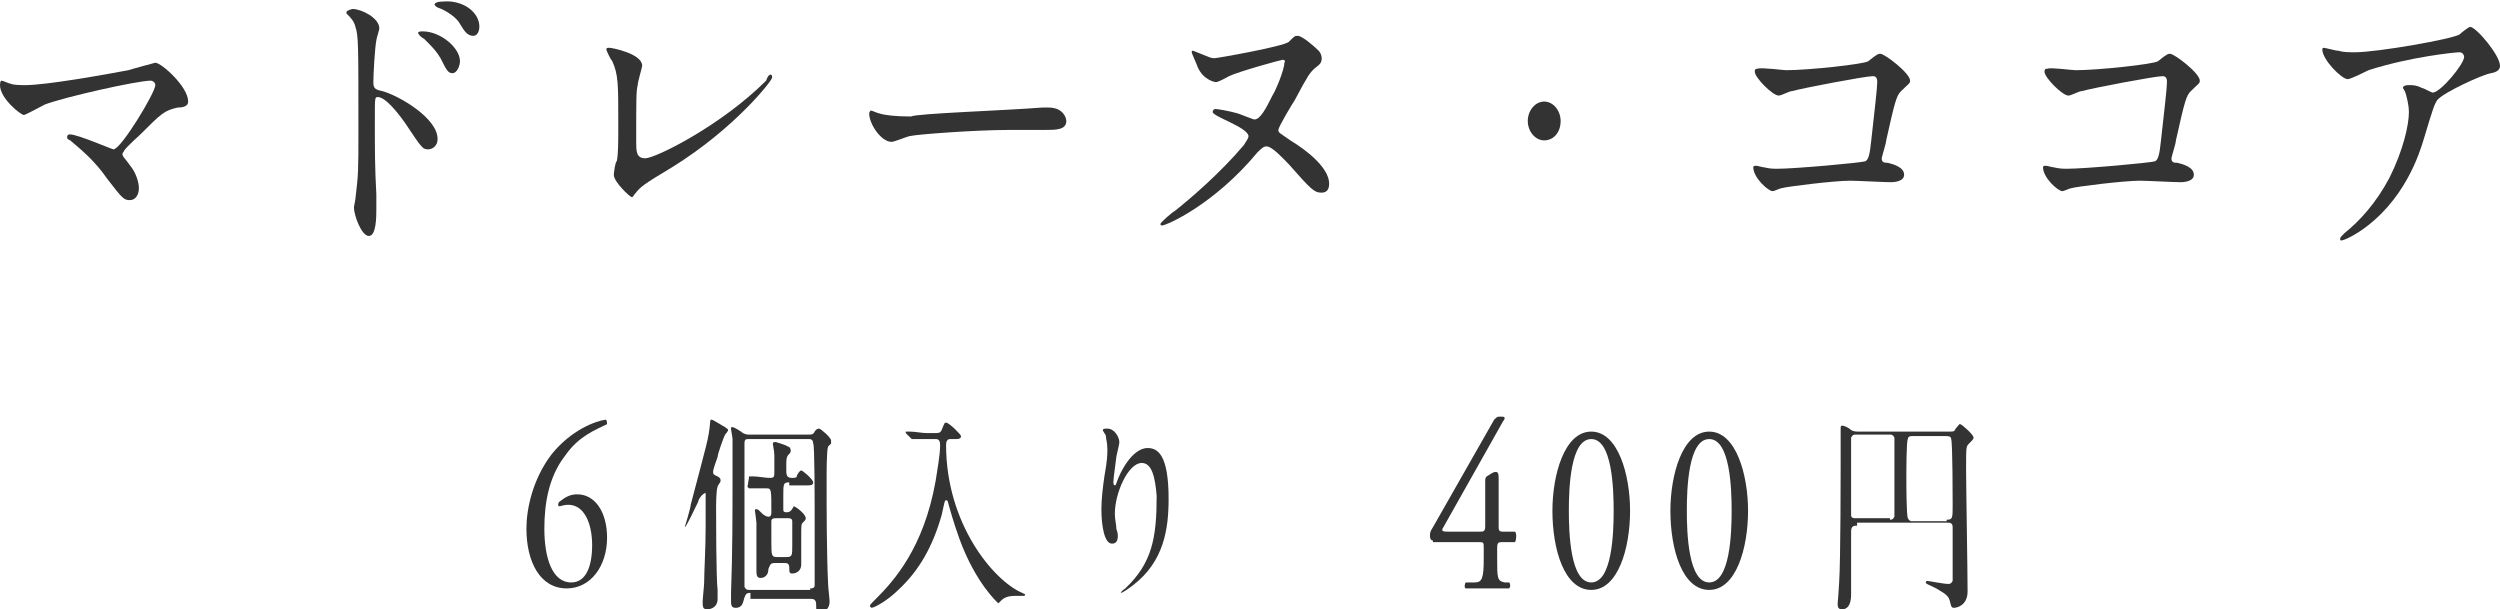
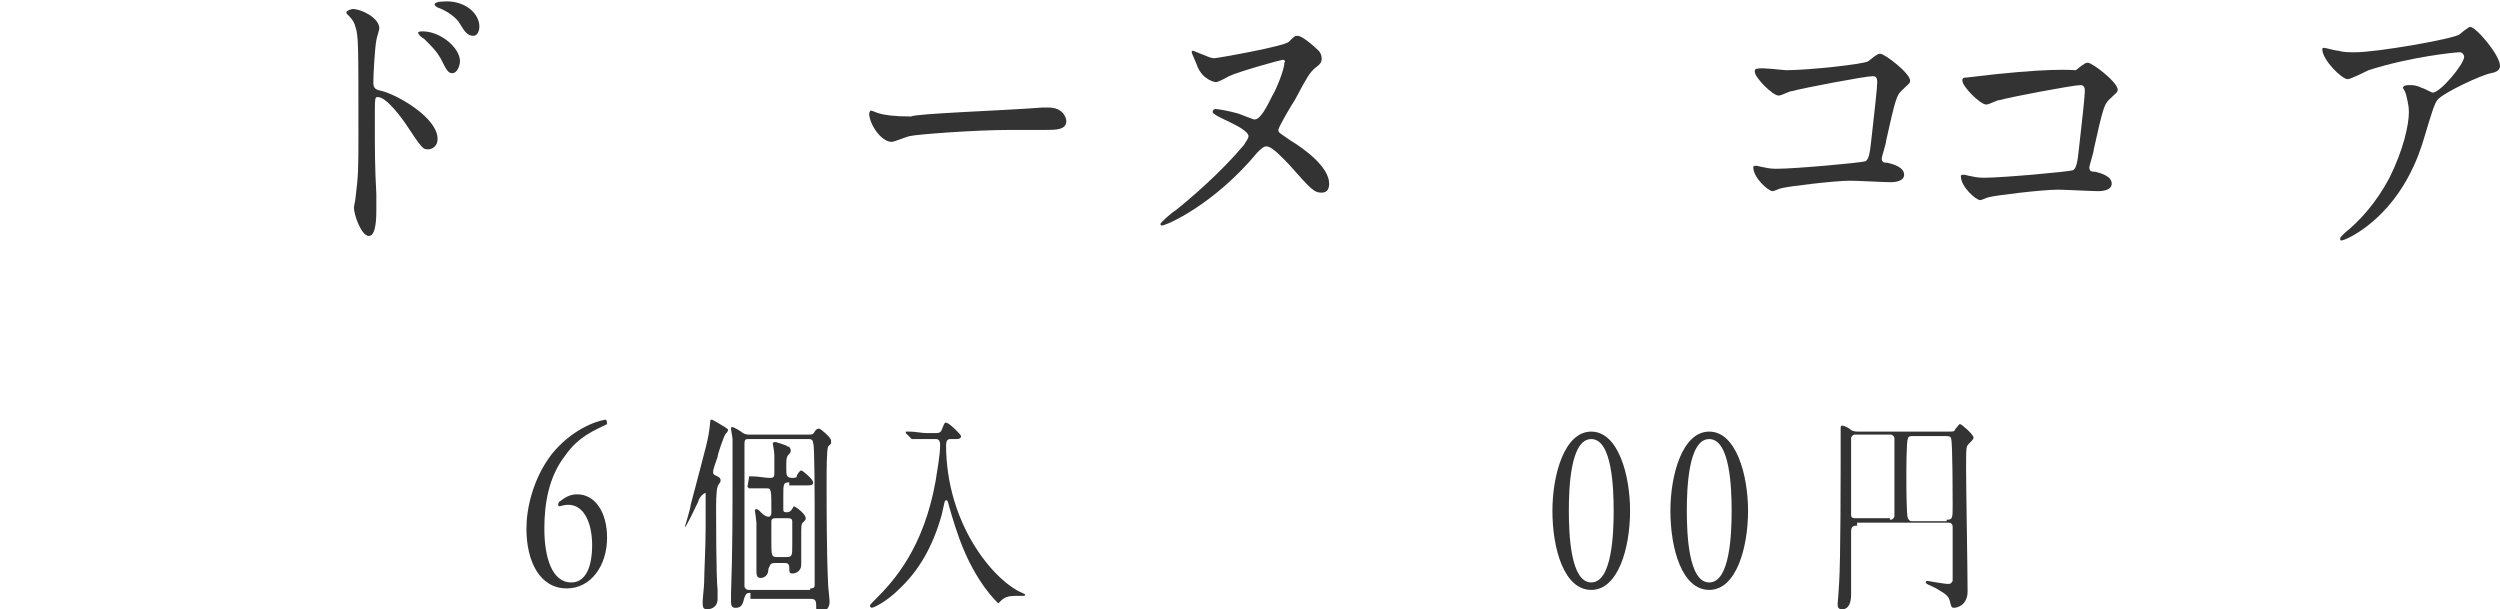
<svg xmlns="http://www.w3.org/2000/svg" version="1.1" id="レイヤー_1" x="0px" y="0px" width="167.4px" height="40.8px" viewBox="0 0 167.4 40.8" style="enable-background:new 0 0 167.4 40.8;" xml:space="preserve">
  <style type="text/css">
	.st0{fill:#333333;}
</style>
  <g>
-     <path class="st0" d="M8.6,4.7c0.3-0.1,1.8-0.5,1.8-0.5c0.4,0,2.2,1.6,2.2,2.6c0,0.3-0.3,0.4-0.7,0.4C11,7.4,10.8,7.6,9.4,9   c-0.2,0.2-0.8,0.7-1.1,1.1c0,0.1-0.1,0.1-0.1,0.2c0,0.2,0.1,0.2,0.6,0.9c0.3,0.4,0.5,1,0.5,1.4s-0.2,0.8-0.6,0.8   c-0.4,0-0.5-0.1-1.5-1.4c-0.9-1.3-1.8-2-2.5-2.6C4.5,9.3,4.5,9.3,4.5,9.2S4.5,9,4.7,9c0.5,0,2.8,1,2.9,1c0.5,0,2.8-3.8,2.8-4.3   c0-0.2-0.2-0.3-0.3-0.3C9.2,5.4,4.3,6.5,3,7C2.8,7.1,1.7,7.7,1.6,7.7C1.4,7.7,0,6.6,0,5.7c0,0,0-0.3,0.1-0.3s0.5,0.2,0.6,0.2   c0.2,0.1,0.7,0.1,1,0.1C3.1,5.7,7,5,8.6,4.7z" />
    <path class="st0" d="M23.6,0.6c0.6,0,1.8,0.6,1.8,1.3c0,0.1-0.2,0.7-0.2,0.8C25.1,3.2,25,5,25,5.5c0,0.4,0.1,0.5,0.6,0.6   c1.1,0.3,3.7,1.8,3.7,3.2c0,0.6-0.5,0.7-0.6,0.7c-0.4,0-0.4,0-1.6-1.8c-0.5-0.7-1.3-1.7-1.8-1.7c-0.2,0-0.2,0-0.2,1.5   c0,2.1,0,3.2,0.1,5c0,0.2,0,0.7,0,1c0,0.5,0,1.8-0.5,1.8s-1-1.4-1-1.9c0-0.1,0.1-0.5,0.1-0.6c0.2-1.6,0.2-2,0.2-4.5   c0-5.9,0-6.4-0.2-7c-0.1-0.4-0.3-0.6-0.6-0.9V0.8C23.2,0.7,23.6,0.6,23.6,0.6z M30.8,4.1c0,0.3-0.2,0.8-0.5,0.8s-0.4-0.2-0.8-1   c-0.3-0.5-0.5-0.7-1.1-1.3C28.2,2.5,28,2.3,28,2.2s0.2-0.1,0.3-0.1C29.5,2.1,30.8,3.2,30.8,4.1z M32.1,1.8c0,0.2-0.1,0.6-0.4,0.6   c-0.4,0-0.6-0.3-0.9-0.8c-0.2-0.4-0.9-0.9-1.5-1.1c-0.2-0.1-0.2-0.2-0.2-0.2c0-0.1,0.2-0.2,0.6-0.2C31,0,32.1,0.8,32.1,1.8z" />
-     <path class="st0" d="M42.7,5.7c-0.1,0.4-0.1,0.9-0.1,3.8c0,0.6,0,1.1,0.6,1.1c0.7,0,5.1-2.2,8.1-5.2C51.4,5.1,51.5,5,51.6,5   s0.1,0.1,0.1,0.2c0,0.2-2.5,3.4-6.7,6c-2,1.2-2.1,1.3-2.5,1.8c-0.1,0.1-0.1,0.2-0.2,0.2c-0.1,0-1.2-1-1.2-1.5   c0-0.1,0.1-0.9,0.2-0.9c0.1-0.5,0.1-1.2,0.1-2.6c0-2.6,0-3.2-0.4-4.1c-0.1-0.1-0.4-0.7-0.4-0.8s0.1-0.1,0.2-0.1   C41,3.2,43,3.6,43,4.4C43,4.5,42.7,5.5,42.7,5.7z" />
    <path class="st0" d="M69.8,7.2c0.1,0,0.3,0,0.4,0c1,0,1.2,0.7,1.2,0.9c0,0.6-0.7,0.6-1.4,0.6c-0.4,0-2.1,0-2.4,0   c-2.3,0-6.2,0.3-6.6,0.4c-0.2,0-1.1,0.4-1.3,0.4c-0.7,0-1.5-1.2-1.5-1.9c0-0.1,0.1-0.2,0.1-0.2c0.1,0,0.5,0.2,0.6,0.2   c0.3,0.1,1,0.2,2.1,0.2C61.3,7.6,67.3,7.4,69.8,7.2z" />
    <path class="st0" d="M81.2,7.5c0,0,0-0.2,0.2-0.2c0.1,0,0.8,0.1,1.5,0.3C83.2,7.7,83.9,8,84,8c0.4,0,0.8-0.8,1.2-1.6   c0.2-0.3,0.8-1.7,0.8-2.2C86.1,4.1,86,4,85.9,4s-3,0.8-3.6,1.1c-0.2,0.1-0.7,0.4-0.9,0.4c0,0-0.8-0.1-1.2-1c-0.1-0.3-0.4-0.9-0.4-1   s0-0.1,0.1-0.1l0.5,0.2c0.5,0.2,0.7,0.3,0.9,0.3c0.2,0,4.7-0.8,5-1.1c0.4-0.4,0.4-0.4,0.6-0.4c0.3,0,1.1,0.7,1.4,1   c0.1,0.1,0.2,0.3,0.2,0.5c0,0.3-0.1,0.4-0.5,0.7c-0.3,0.3-0.4,0.4-1.3,2.1c-0.2,0.3-1.1,1.8-1.1,2s0.1,0.2,0.8,0.7   c1,0.6,2.6,1.8,2.6,2.9c0,0.3-0.1,0.6-0.5,0.6c-0.5,0-0.7-0.2-2.2-1.9c-0.3-0.3-1.1-1.2-1.5-1.2c-0.2,0-0.4,0.2-0.6,0.4   c-2.9,3.5-6.1,4.9-6.4,4.9c0,0-0.1,0-0.1-0.1s0.8-0.8,1-0.9c1-0.8,3-2.5,4.6-4.4c0.1-0.2,0.3-0.4,0.3-0.6   C83.5,8.5,81.2,7.8,81.2,7.5z" />
-     <path class="st0" d="M102.3,8.1c0-0.7,0.5-1.3,1.1-1.3s1.1,0.6,1.1,1.3c0,0.8-0.5,1.3-1.1,1.3C102.8,9.4,102.3,8.8,102.3,8.1z" />
    <path class="st0" d="M119.6,4.7c1.5,0,5.2-0.4,5.5-0.6c0.6-0.5,0.7-0.5,0.8-0.5c0.3,0,2,1.3,2,1.8c0,0.2-0.1,0.2-0.6,0.7   c-0.3,0.3-0.4,0.6-1,3.3c0,0.2-0.3,1.1-0.3,1.2c0,0.3,0.2,0.3,0.4,0.3c0.4,0.1,1.1,0.3,1.1,0.8s-0.8,0.5-0.9,0.5   c-0.4,0-2.3-0.1-2.7-0.1c-1.1,0-4.3,0.4-4.6,0.5c-0.1,0-0.5,0.2-0.6,0.2c-0.3,0-1.3-0.9-1.3-1.6c0-0.1,0.1-0.1,0.2-0.1   s0.4,0.1,0.5,0.1c0.4,0.1,0.7,0.1,0.9,0.1c1.2,0,5.6-0.4,5.9-0.5c0.2-0.1,0.3-0.4,0.4-1.4c0.2-1.8,0.4-3.5,0.4-3.9   c0-0.3-0.1-0.4-0.3-0.4c-0.5,0-4.7,0.8-5.4,1c-0.2,0-0.7,0.3-0.9,0.3c-0.4,0-1.6-1.2-1.6-1.6c0-0.2,0.1-0.2,0.2-0.2   C117.9,4.5,119.4,4.7,119.6,4.7z" />
-     <path class="st0" d="M139,4.7c1.5,0,5.2-0.4,5.5-0.6c0.6-0.5,0.7-0.5,0.8-0.5c0.3,0,2,1.3,2,1.8c0,0.2-0.1,0.2-0.6,0.7   c-0.3,0.3-0.4,0.6-1,3.3c0,0.2-0.3,1.1-0.3,1.2c0,0.3,0.2,0.3,0.4,0.3c0.4,0.1,1.1,0.3,1.1,0.8   s-0.8,0.5-0.9,0.5c-0.4,0-2.3-0.1-2.7-0.1c-1.1,0-4.3,0.4-4.6,0.5c-0.1,0-0.5,0.2-0.6,0.2   c-0.3,0-1.3-0.9-1.3-1.6c0-0.1,0.1-0.1,0.2-0.1c0.1,0,0.4,0.1,0.5,0.1c0.4,0.1,0.7,0.1,0.9,0.1   c1.2,0,5.6-0.4,5.9-0.5c0.2-0.1,0.3-0.4,0.4-1.4c0.2-1.8,0.4-3.5,0.4-3.9c0-0.3-0.1-0.4-0.3-0.4   c-0.5,0-4.7,0.8-5.4,1c-0.2,0-0.7,0.3-0.9,0.3c-0.4,0-1.6-1.2-1.6-1.6c0-0.2,0.1-0.2,0.2-0.2   C137.3,4.5,138.7,4.7,139,4.7z" />
+     <path class="st0" d="M139,4.7c0.6-0.5,0.7-0.5,0.8-0.5c0.3,0,2,1.3,2,1.8c0,0.2-0.1,0.2-0.6,0.7   c-0.3,0.3-0.4,0.6-1,3.3c0,0.2-0.3,1.1-0.3,1.2c0,0.3,0.2,0.3,0.4,0.3c0.4,0.1,1.1,0.3,1.1,0.8   s-0.8,0.5-0.9,0.5c-0.4,0-2.3-0.1-2.7-0.1c-1.1,0-4.3,0.4-4.6,0.5c-0.1,0-0.5,0.2-0.6,0.2   c-0.3,0-1.3-0.9-1.3-1.6c0-0.1,0.1-0.1,0.2-0.1c0.1,0,0.4,0.1,0.5,0.1c0.4,0.1,0.7,0.1,0.9,0.1   c1.2,0,5.6-0.4,5.9-0.5c0.2-0.1,0.3-0.4,0.4-1.4c0.2-1.8,0.4-3.5,0.4-3.9c0-0.3-0.1-0.4-0.3-0.4   c-0.5,0-4.7,0.8-5.4,1c-0.2,0-0.7,0.3-0.9,0.3c-0.4,0-1.6-1.2-1.6-1.6c0-0.2,0.1-0.2,0.2-0.2   C137.3,4.5,138.7,4.7,139,4.7z" />
    <path class="st0" d="M156.6,3.4c0.3,0.1,0.7,0.1,1.1,0.1c1.5,0,6.6-0.9,7-1.2c0.1-0.1,0.6-0.5,0.7-0.5   c0.4,0,2,1.9,2,2.6c0,0.1,0,0.4-0.6,0.5s-3.2,1.3-3.6,1.8c-0.2,0.3-0.3,0.6-0.9,2.6c-0.3,1-1.3,4.2-4.3,6.2   c-0.6,0.4-1.1,0.6-1.2,0.6C156.7,16.1,156.7,16.1,156.7,16s0-0.1,0.3-0.4c1-0.8,2.1-2,3-3.7   c0.9-1.8,1.3-3.5,1.3-4.4c0-0.4-0.1-0.8-0.2-1.2c-0.1-0.3-0.2-0.4-0.2-0.4c0-0.2,0.3-0.2,0.4-0.2   c0.3,0,0.5,0,0.9,0.2c0.1,0,0.6,0.3,0.7,0.3c0.5,0,2.1-1.9,2.1-2.4c0-0.1-0.1-0.3-0.3-0.3   c-0.3,0-3.3,0.3-6.1,1.2c-0.2,0.1-1.2,0.6-1.4,0.6c-0.4,0-1.7-1.3-1.7-2c0,0,0-0.1,0.1-0.1   C155.7,3.2,156.4,3.4,156.6,3.4z" />
    <g>
      <path class="st0" d="M36.95,30.4c1.3-1.6,2.9-2.2,3.6-2.3c0.1,0,0.1,0.3,0.1,0.3c-0.8,0.4-1.9,0.8-2.8,2.1    c-1.1,1.4-1.4,3.2-1.4,4.9c0,1.9,0.5,3.6,1.8,3.6c1,0,1.4-1.1,1.4-2.5s-0.5-2.7-1.6-2.7c-0.3,0-0.5,0.1-0.6,0.1s-0.1-0.2,0-0.3    c0.4-0.3,0.7-0.5,1.2-0.5c1.2,0,2,1.2,2,2.9c0,1.9-1.1,3.4-2.7,3.4c-1.8,0-2.7-1.8-2.7-4C35.25,34.1,35.65,32.1,36.95,30.4z" />
      <path class="st0" d="M46.75,33.6c-0.3,0.6-0.8,1.7-0.9,1.7l0,0c0,0,0.4-1.3,0.4-1.5c1.1-4.2,1.2-4.4,1.3-5.5c0-0.1,0-0.2,0.1-0.2    s0.7,0.4,0.9,0.5c0.1,0.1,0.2,0.1,0.2,0.2s-0.2,0.3-0.2,0.3c-0.1,0.2-0.5,1.3-0.5,1.5c-0.1,0.3-0.3,0.8-0.3,1s0.1,0.2,0.3,0.3    c0.2,0.1,0.2,0.2,0.2,0.3s-0.2,0.3-0.2,0.4c-0.1,0.2-0.1,1.3-0.1,1.5c0,0.3,0,4.6,0.1,5.4c0,0.1,0,0.5,0,0.6    c0,0.6-0.5,0.7-0.7,0.7c-0.3,0-0.3-0.2-0.3-0.5c0-0.2,0.1-1.1,0.1-1.3c0-0.7,0.1-2.3,0.1-3.7c0-0.6,0-2.1,0-2.3c0,0,0-0.1,0,0    C46.95,33.1,46.75,33.5,46.75,33.6z M50.25,39.7c-0.3,0-0.3,0.1-0.4,0.3c-0.1,0.3-0.1,0.7-0.6,0.7c-0.2,0-0.3-0.1-0.3-0.4    c0-0.1,0-0.5,0-0.6c0.1-2.8,0.1-5.2,0.1-8.1c0-0.5,0-1.9,0-2.2c0-0.1-0.1-0.6-0.1-0.7s0-0.1,0.1-0.1s0.6,0.3,0.7,0.4    c0.2,0.1,0.3,0.1,0.4,0.1h4c0.2,0,0.3,0,0.4-0.2c0,0,0.1-0.2,0.3-0.2c0.1,0,0.8,0.6,0.8,0.8c0,0.1,0,0.1,0,0.2l-0.2,0.2    c-0.1,0.2-0.1,1.8-0.1,2.2c0,2,0,4.9,0.1,7c0,0.2,0.1,1,0.1,1.2c0,0.5-0.4,0.7-0.6,0.7c-0.3,0-0.3-0.1-0.3-0.5s-0.2-0.4-0.4-0.4    h-4V39.7z M54.25,39.4c0.1,0,0.3,0,0.3-0.2s0-3.3,0-3.6c0-2.3,0-5.9-0.1-5.9c0-0.3-0.2-0.3-0.3-0.3h-4c-0.2,0-0.3,0-0.3,0.3    c0,0.1,0,6.1,0,6.6c0,0.3,0,2.8,0,3c0.1,0.2,0.2,0.2,0.3,0.2h4.1V39.4z M52.85,32.3c-0.4,0-0.4,0.1-0.4,0.9v0.9    c0,0.1,0,0.2,0.2,0.2c0.1,0,0.2,0,0.3-0.1s0.2-0.3,0.2-0.3c0.1,0,0.8,0.5,0.8,0.8c0,0.1,0,0.1-0.2,0.3c-0.1,0.1-0.1,0.2-0.1,1    c0,0.6,0,0.9,0,1.2c0,0.1,0,0.5,0,0.6c0,0.4-0.3,0.6-0.6,0.6c-0.2,0-0.2-0.1-0.2-0.4c0-0.3-0.2-0.3-0.3-0.3h-0.7    c-0.3,0-0.3,0.2-0.4,0.4c0,0.6-0.5,0.6-0.5,0.6c-0.3,0-0.3-0.2-0.3-0.6c0-0.9,0-2.3,0-3.1c0-0.1-0.1-0.8-0.1-0.8    c0-0.1,0-0.1,0.1-0.1s0.1,0,0.4,0.3c0.1,0.1,0.3,0.2,0.4,0.2c0.2,0,0.2-0.2,0.2-0.3c0-1.5,0-1.6-0.3-1.6c-0.5,0-0.8,0-1,0    c0,0-0.1,0-0.2,0c0,0,0,0-0.1-0.1L50.15,32c0-0.1,0-0.1,0-0.1l0,0c0,0,0.2,0,0.3,0c0.3,0,0.8,0.1,1.1,0.1s0.3-0.1,0.3-0.4    c0-0.4,0-0.7,0-1.1c0-0.3-0.1-0.7-0.1-0.8c0-0.1,0.1-0.1,0.2-0.1c0,0,0.7,0.2,0.8,0.3c0.1,0,0.2,0.1,0.2,0.3    c0,0.1-0.1,0.2-0.2,0.3c-0.1,0.2-0.1,0.2-0.1,0.9c0,0.4,0,0.6,0.4,0.6c0.1,0,0.3,0,0.3-0.1s0.2-0.4,0.3-0.4s0.8,0.6,0.8,0.8    s-0.2,0.2-0.4,0.2h-1.2V32.3z M52.65,37.3c0.4,0,0.4-0.1,0.4-0.8c0-0.3,0-1.5,0-1.6c0-0.2-0.2-0.2-0.3-0.2h-0.8    c-0.1,0-0.3,0-0.3,0.2c0,0.1,0,0.8,0,1.3c0,1,0,1.1,0.4,1.1H52.65z" />
      <path class="st0" d="M62.15,29.4c-0.2,0-0.6,0-0.9,0h-0.2c0,0,0,0-0.1-0.1l-0.3-0.3v-0.1l0,0c0,0,0.2,0,0.3,0    c0.3,0,0.8,0.1,1.1,0.1h0.5c0.3,0,0.4,0,0.5-0.2c0.2-0.5,0.2-0.5,0.3-0.5c0.2,0,1,0.8,1,0.9c0,0.2-0.2,0.2-0.4,0.2h-0.3    c-0.1,0-0.3,0-0.3,0.4c0,5.3,3.2,9.1,5.1,9.9c0.2,0.1,0.2,0.1,0.2,0.1c0,0.1-0.1,0.1-0.1,0.1c-0.1,0-0.5,0-0.6,0    c-0.4,0-0.7,0.1-0.9,0.3c-0.1,0.1-0.2,0.2-0.2,0.2s-1.5-1.3-2.6-4.3c-0.4-1.1-0.7-2.2-0.7-2.2c-0.1-0.4-0.1-0.4-0.2-0.4    c-0.1,0-0.1,0.1-0.3,1c-0.6,2.1-1.5,3.7-2.9,5c-0.7,0.7-1.6,1.2-1.8,1.2l-0.1-0.1c0-0.1,0-0.1,0.4-0.5c1.2-1.2,3.2-3.4,4-7.9    c0.1-0.7,0.3-1.7,0.3-2.4c0-0.4-0.2-0.4-0.3-0.4C62.65,29.4,62.15,29.4,62.15,29.4z" />
-       <path class="st0" d="M76.45,31c-0.9,0-1.8,2-1.8,3.4c0,0.4,0.1,0.7,0.1,1c0.1,0.3,0.1,0.4,0.1,0.5c0,0.5-0.3,0.5-0.4,0.5    c-0.5,0-0.7-1.2-0.7-2.3c0-0.7,0.1-1.5,0.2-2.2c0.2-1.1,0.2-1.5,0.2-1.8c0-0.5-0.1-0.7-0.1-0.9c0-0.1-0.2-0.3-0.2-0.4    s0.1-0.1,0.3-0.1c0.5,0,0.8,0.6,0.8,0.9c0,0.2-0.2,0.9-0.2,1s-0.2,1.4-0.2,1.7c0,0,0,0.2,0.1,0.2s0.1-0.2,0.2-0.4    c0.1-0.3,0.9-2.1,2-2.1c0.7,0,1.4,0.5,1.4,3.4c0,2-0.3,4.2-2.4,5.8c-0.4,0.3-0.7,0.5-0.8,0.5l0,0    c0,0,0-0.1,0.3-0.3c1.8-1.7,2.1-3.4,2.1-6.2C77.35,32,77.15,31,76.45,31z" />
-       <path class="st0" d="M95.95,36.2c-0.1,0-0.2-0.1-0.2-0.3s0-0.3,0.2-0.6l4.1-7.2c0.1-0.1,0.2-0.2,0.3-0.2h0.2c0.1,0,0.2,0,0.2,0.1    c0,0,0,0.1-0.1,0.2l-4,7.1c-0.2,0.3,0,0.3,0.4,0.3h2c0.3,0,0.4,0,0.4-0.4v-3c0-0.1,0-0.2,0.1-0.3c0.2-0.1,0.4-0.3,0.6-0.3    s0.2,0.2,0.2,0.5v3.1c0,0.3,0,0.4,0.3,0.4h0.8c0.1,0.1,0.1,0.5,0,0.7h-0.8c-0.3,0-0.4,0-0.4,0.4v0.7c0,1.3,0,1.5,0.5,1.6h0.3    c0.1,0.1,0.1,0.3,0,0.4c-0.5,0-0.9,0-1.3,0c-0.5,0-1,0-1.6,0c-0.1,0-0.1-0.3,0-0.4h0.6c0.5,0,0.6-0.3,0.6-1.6v-0.7    c0-0.4,0-0.4-0.4-0.4H95.95V36.2z" />
      <path class="st0" d="M109.15,34.2c0,2.5-0.8,5.3-2.6,5.3s-2.6-2.7-2.6-5.3c0-2.4,0.8-5.3,2.6-5.3S109.15,31.8,109.15,34.2z     M105.05,34.2c0,1.5,0.1,4.8,1.5,4.8s1.5-3.3,1.5-4.8s-0.1-4.8-1.5-4.8S105.05,32.7,105.05,34.2z" />
      <path class="st0" d="M117.05,34.2c0,2.5-0.8,5.3-2.6,5.3s-2.6-2.7-2.6-5.3c0-2.4,0.8-5.3,2.6-5.3S117.05,31.8,117.05,34.2z     M112.95,34.2c0,1.5,0.1,4.8,1.5,4.8s1.5-3.3,1.5-4.8s-0.1-4.8-1.5-4.8S112.95,32.7,112.95,34.2z" />
      <path class="st0" d="M124.35,35.2c-0.2,0-0.4,0-0.4,0.4s0,2,0,4.2c0,1-0.5,1-0.6,1c-0.3,0-0.3-0.2-0.3-0.4c0,0,0.1-1.2,0.1-1.4    c0.1-1.5,0.1-7.6,0.1-7.7c0-0.4,0-2.2,0-2.6c0-0.1,0-0.2,0.1-0.2s0.4,0.1,0.6,0.3c0.2,0.1,0.3,0.1,0.6,0.1h5.9    c0.4,0,0.4,0,0.5-0.2c0.2-0.2,0.2-0.3,0.3-0.3s0.9,0.7,0.9,0.9c0,0.1-0.1,0.2-0.3,0.4    c-0.2,0.2-0.2,0.2-0.2,1.7c0,1.1,0.1,6.9,0.1,8.2c0,1-0.8,1.1-0.9,1.1c-0.2,0-0.2-0.1-0.3-0.5    s-0.6-0.6-0.9-0.8c-0.6-0.3-0.7-0.3-0.7-0.4c0-0.1,0.1-0.1,0.1-0.1    c0.1,0,1.1,0.2,1.4,0.2c0.1,0,0.2,0,0.3-0.2c0-0.2,0-1.2,0-1.5s0-2,0-2.1c0-0.3-0.2-0.3-0.3-0.3    H124.35V35.2z M126.55,34.8c0.1,0,0.2,0,0.3-0.2c0-0.1,0-3,0-3.3s0-1.9,0-2c-0.1-0.2-0.2-0.2-0.3-0.2h-2.3c-0.1,0-0.2,0-0.3,0.2    c0,0.1,0,2.4,0,2.8c0,0.3,0,2.3,0,2.4c0,0.2,0.2,0.2,0.3,0.2h2.3V34.8z M130.35,34.8c0.4,0,0.4-0.1,0.4-1    c0-0.2,0-4.2-0.1-4.4c0-0.2-0.2-0.2-0.4-0.2h-2.2c-0.1,0-0.3,0-0.3,0.2c-0.1,0.1-0.1,2.2-0.1,2.6c0,0.3,0,2.5,0.1,2.7    s0.2,0.2,0.3,0.2h2.3V34.8z" />
    </g>
  </g>
</svg>